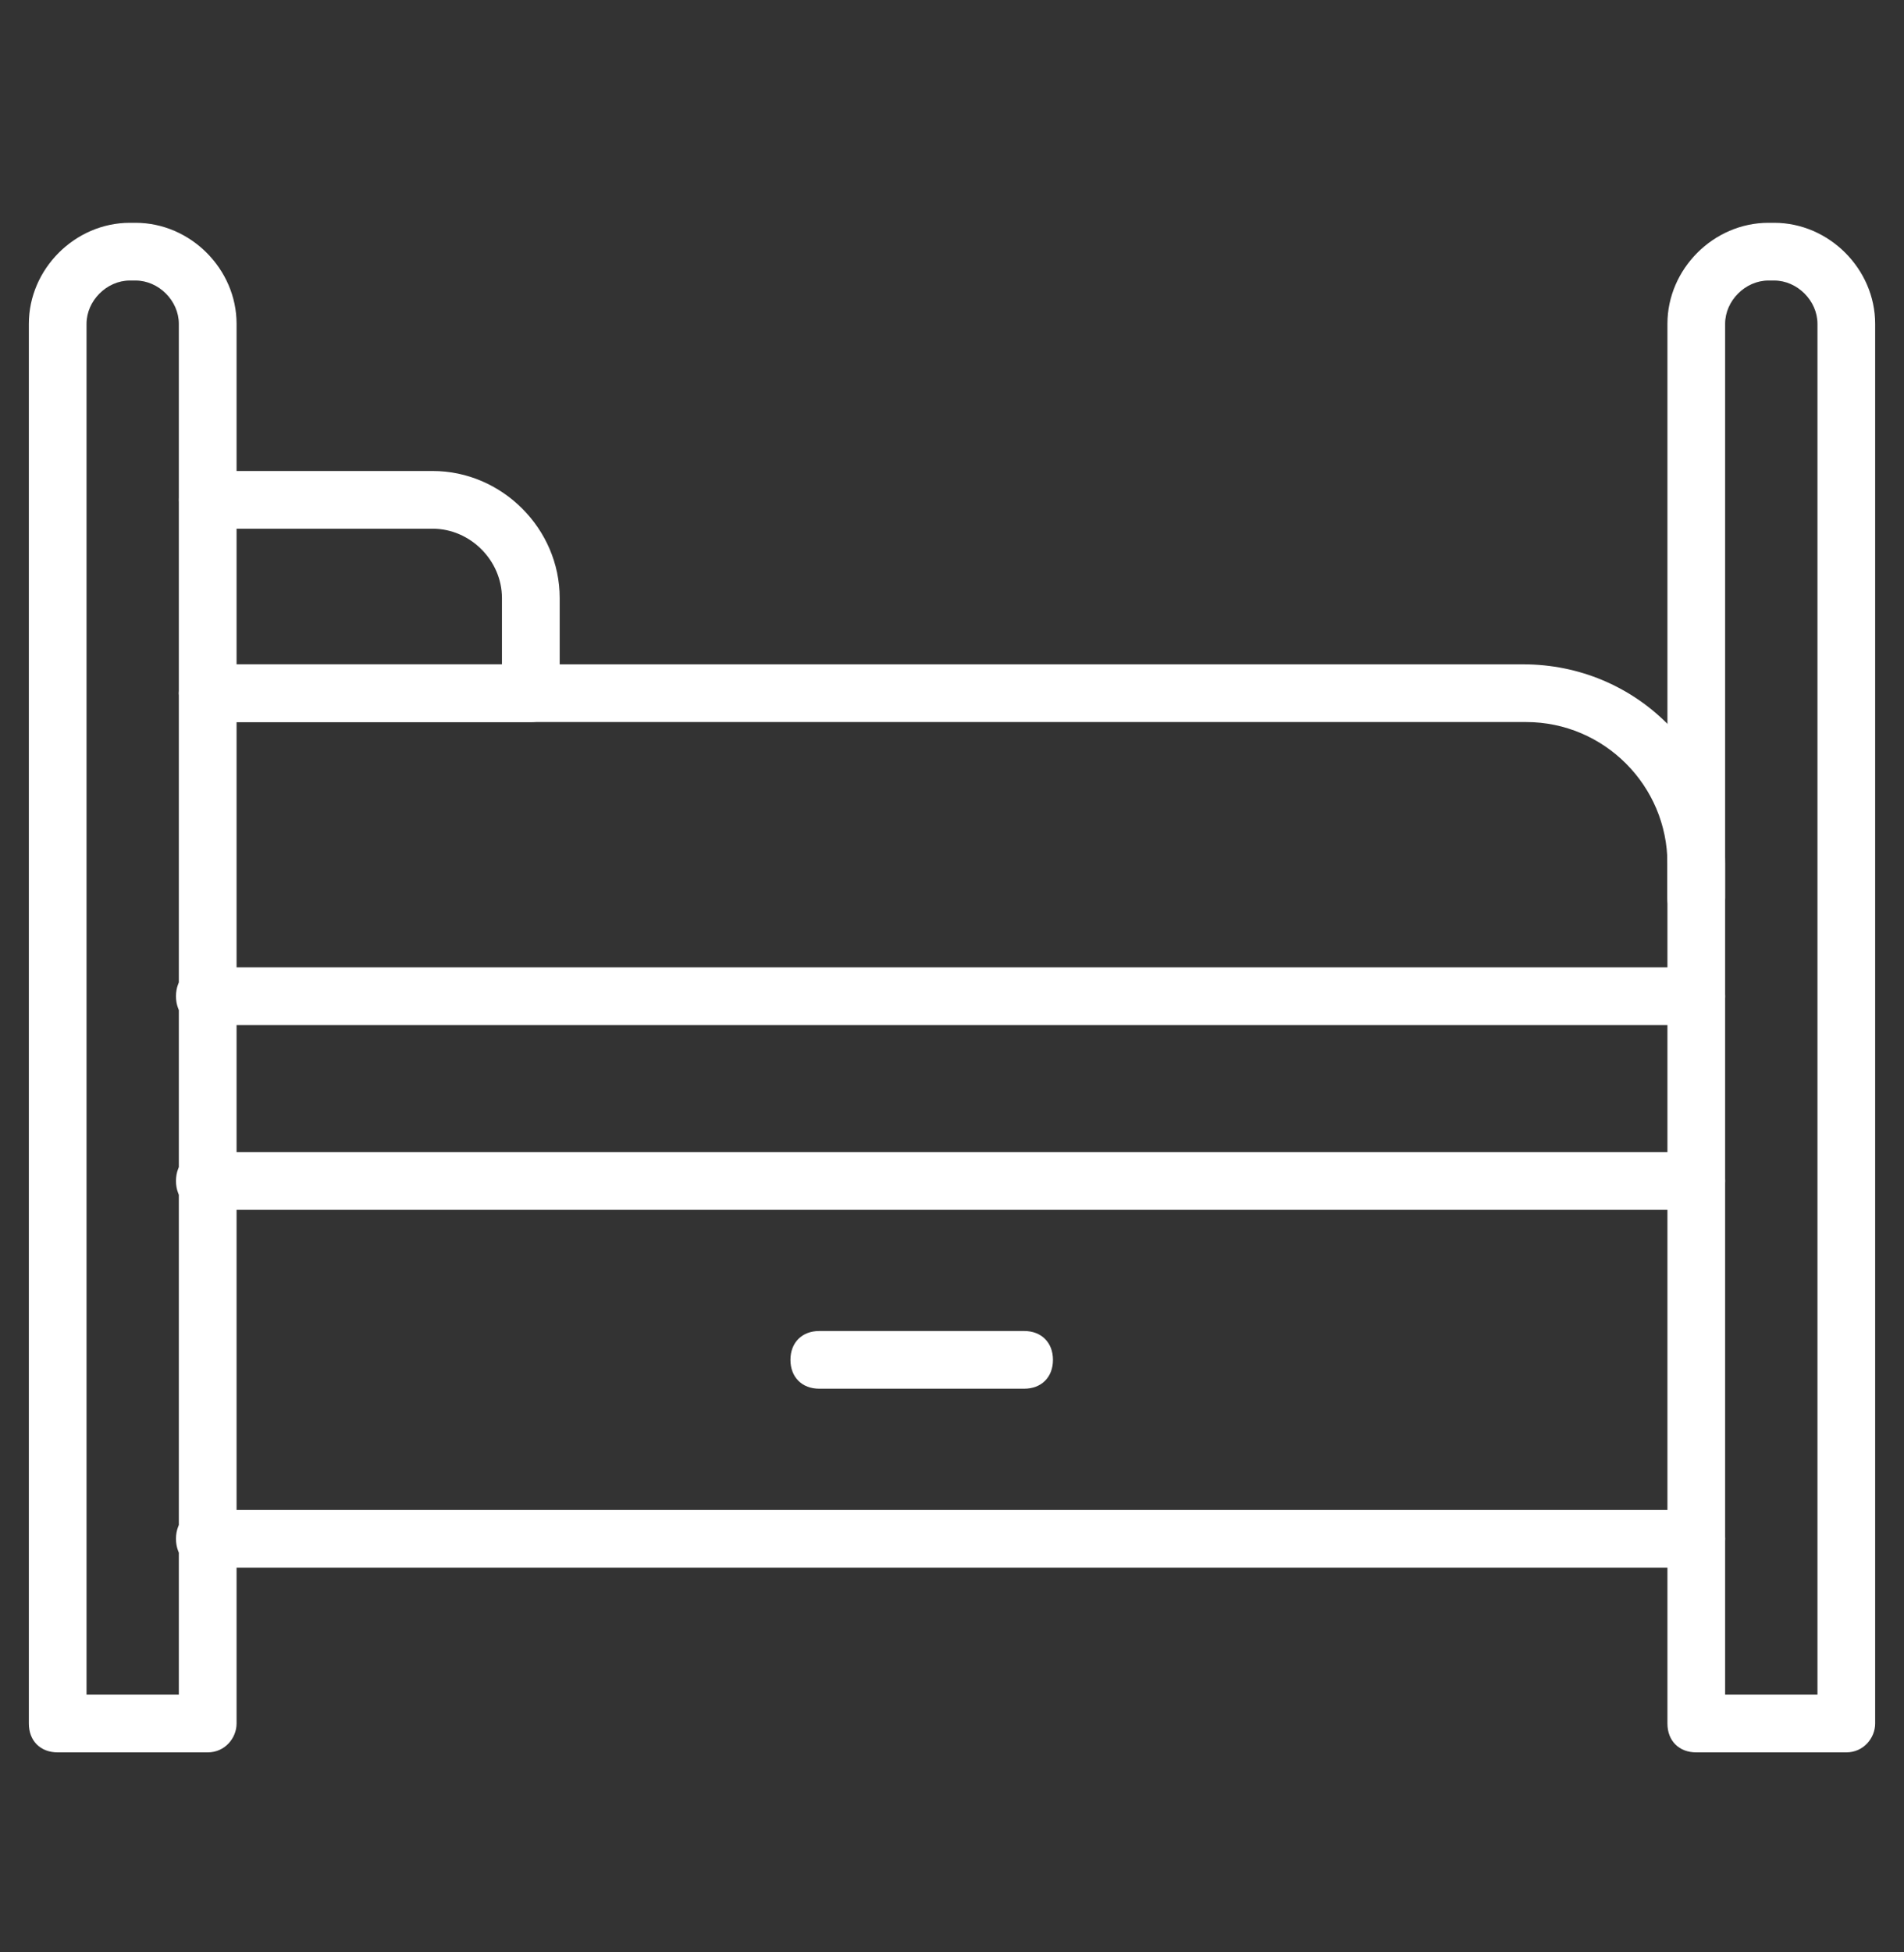
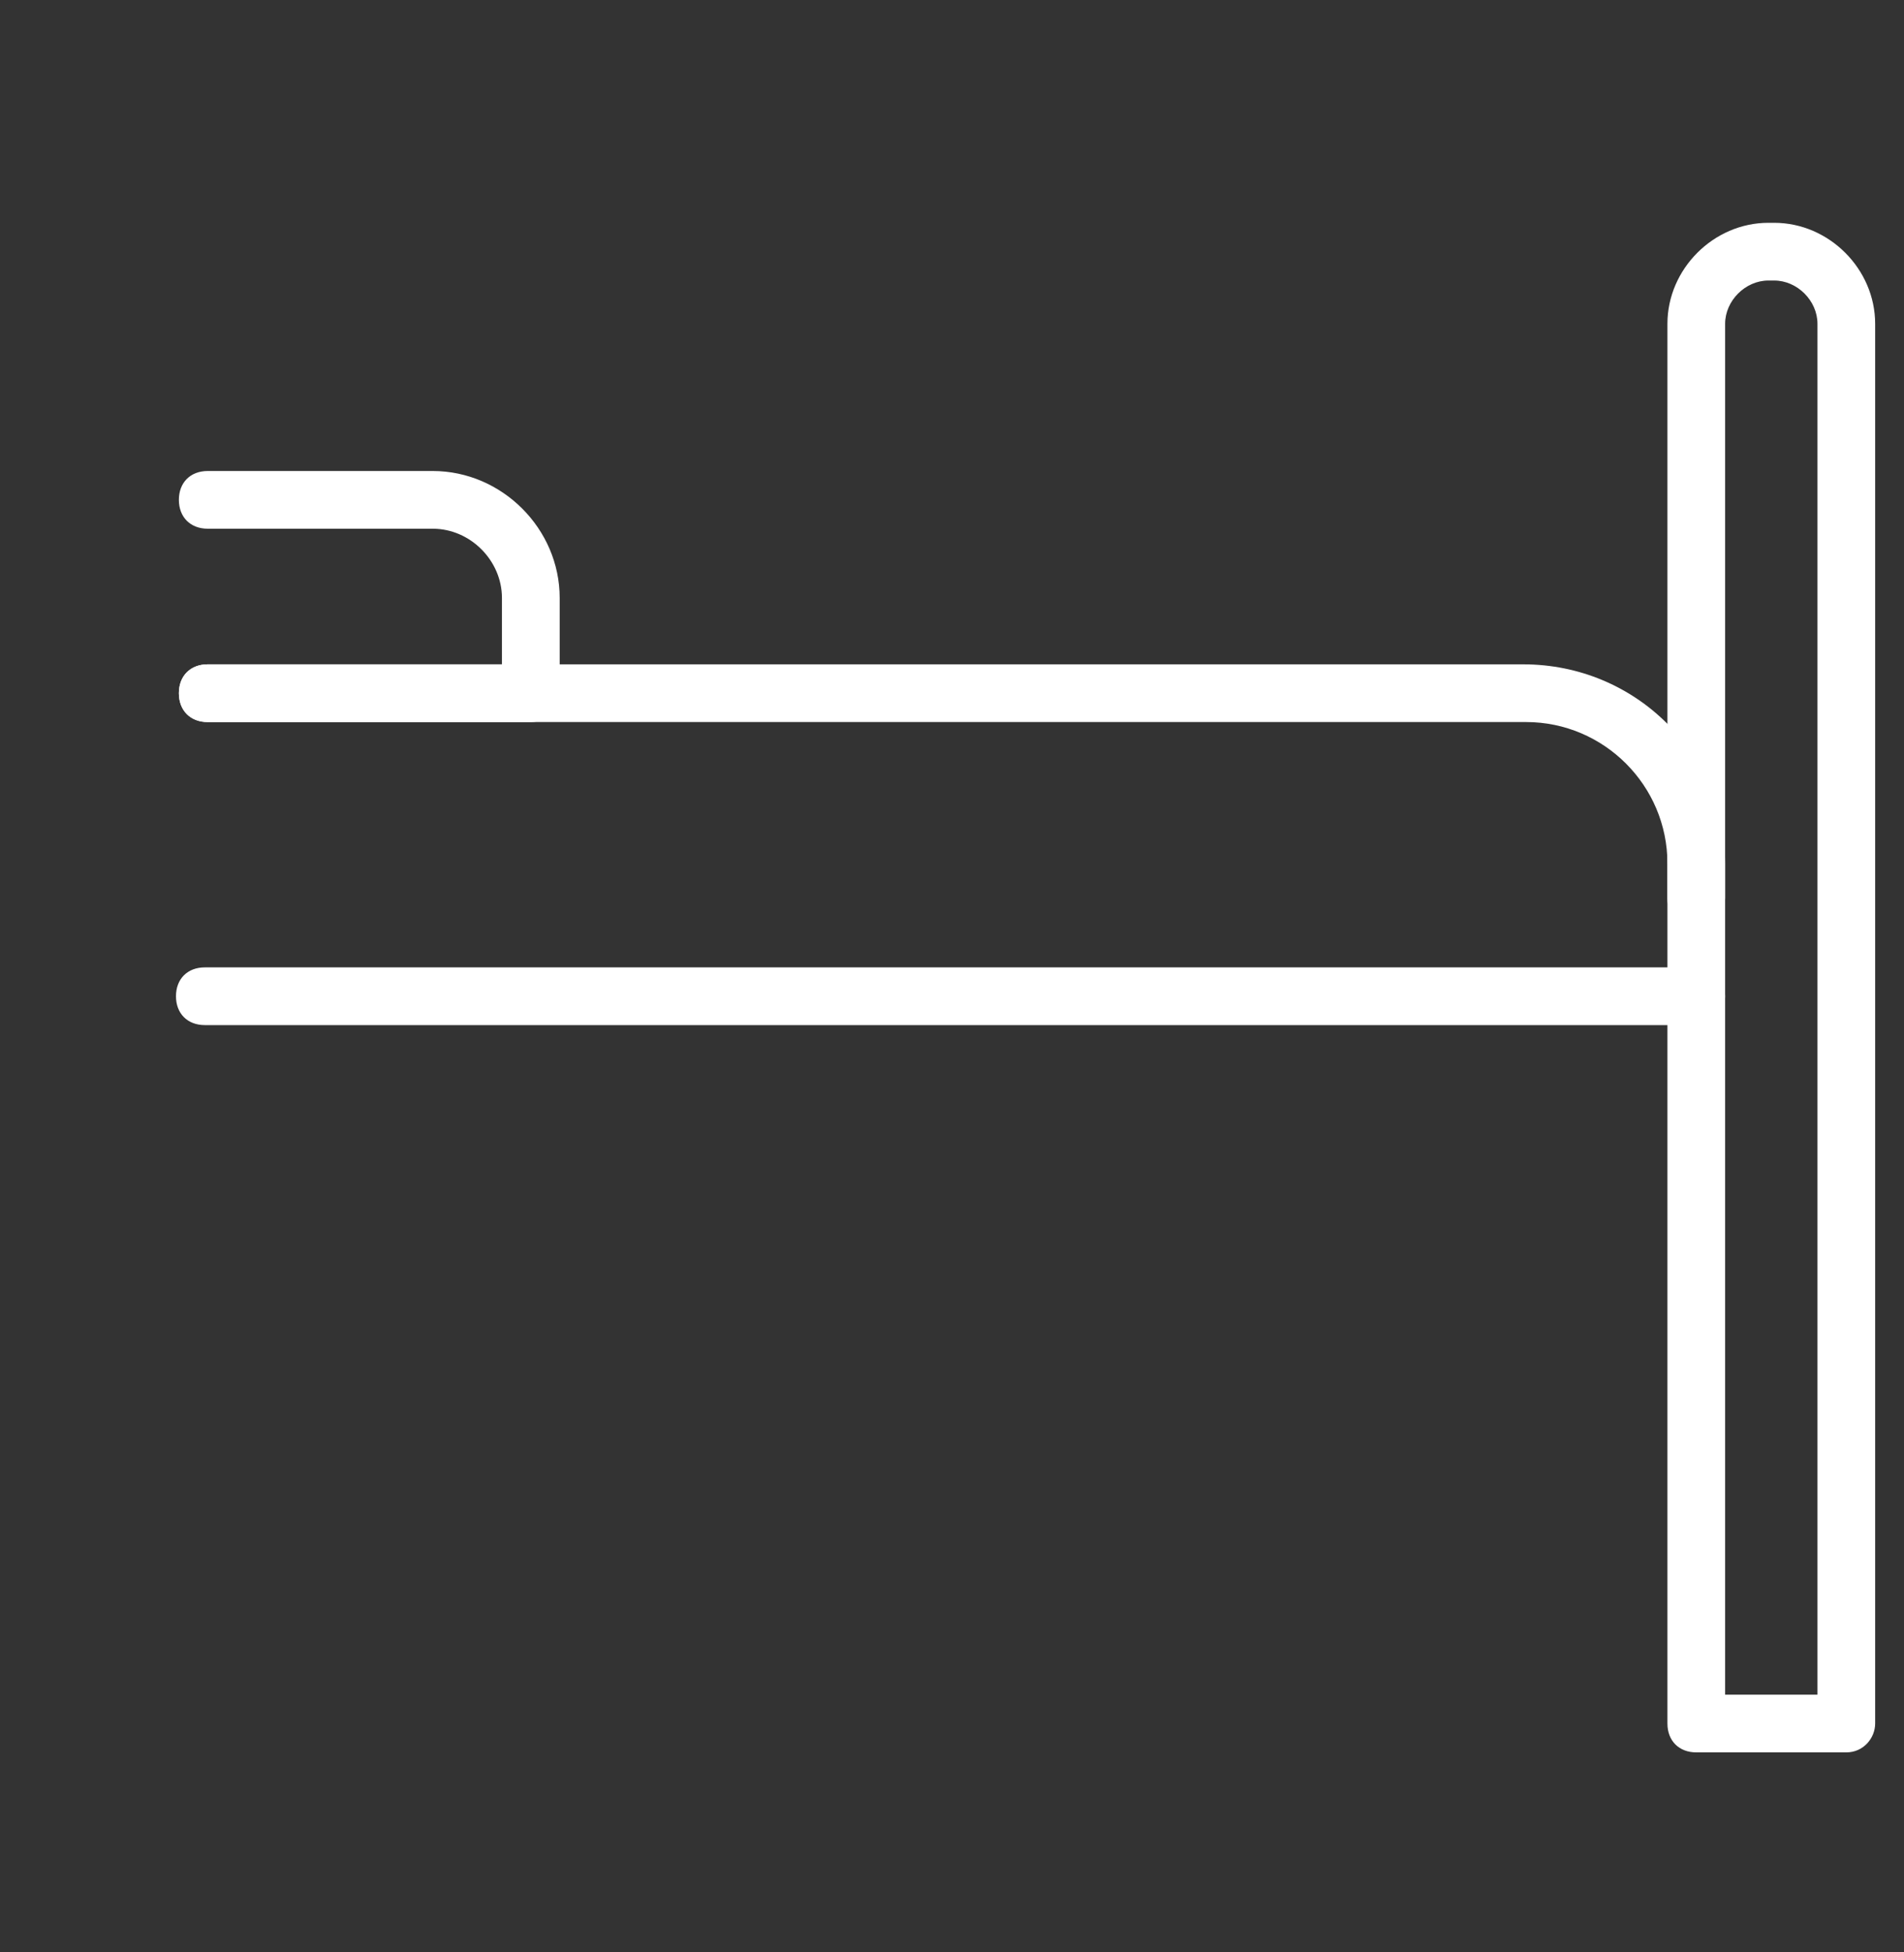
<svg xmlns="http://www.w3.org/2000/svg" width="40" height="41" viewBox="0 0 40 41" fill="none">
  <rect x="0" y="0" width="40" height="41" fill="#333333" stroke="none" />
  <path d="M38.788 36.8H35.636C35.273 36.8 35.03 36.557 35.03 36.194V6.8C35.03 5.648 36 4.679 37.151 4.679H37.273C38.424 4.679 39.394 5.648 39.394 6.8V36.194C39.394 36.497 39.151 36.8 38.788 36.8ZM36.242 35.588H38.182V6.8C38.182 6.315 37.758 5.891 37.273 5.891H37.151C36.667 5.891 36.242 6.315 36.242 6.8V35.588Z" fill="white" />
-   <path d="M35.697 25.406H4.303C3.939 25.406 3.697 25.163 3.697 24.8C3.697 24.436 3.939 24.194 4.303 24.194H35.636C36 24.194 36.242 24.436 36.242 24.8C36.242 25.163 36 25.406 35.697 25.406Z" fill="white" />
-   <path d="M35.697 32.921H4.303C3.939 32.921 3.697 32.679 3.697 32.315C3.697 31.951 3.939 31.709 4.303 31.709H35.636C36 31.709 36.242 31.951 36.242 32.315C36.242 32.679 36 32.921 35.697 32.921Z" fill="white" />
  <path d="M35.697 21.527H4.303C3.939 21.527 3.697 21.285 3.697 20.921C3.697 20.557 3.939 20.315 4.303 20.315H35.636C36 20.315 36.242 20.557 36.242 20.921C36.242 21.285 36 21.527 35.697 21.527Z" fill="white" />
  <path d="M35.636 19.466C35.273 19.466 35.03 19.224 35.03 18.86V18.133C35.03 16.497 33.697 15.163 32.061 15.163H4.364C4 15.163 3.758 14.921 3.758 14.557C3.758 14.194 4 13.951 4.364 13.951H32C34.364 13.951 36.242 15.83 36.242 18.133V18.86C36.242 19.224 35.939 19.466 35.636 19.466Z" fill="white" />
  <path d="M11.152 15.164H4.364C4 15.164 3.758 14.921 3.758 14.557C3.758 14.194 4 13.951 4.364 13.951H10.545V12.557C10.545 11.77 9.879 11.103 9.091 11.103H4.364C4 11.103 3.758 10.86 3.758 10.497C3.758 10.133 4 9.891 4.364 9.891H9.091C10.545 9.891 11.758 11.103 11.758 12.557V14.557C11.758 14.921 11.454 15.164 11.152 15.164Z" fill="white" />
-   <path d="M21.515 29.163H17.212C16.848 29.163 16.606 28.921 16.606 28.557C16.606 28.194 16.848 27.951 17.212 27.951H21.515C21.879 27.951 22.121 28.194 22.121 28.557C22.121 28.921 21.879 29.163 21.515 29.163Z" fill="white" />
-   <path d="M4.364 36.8H1.212C0.848 36.8 0.606 36.557 0.606 36.194V6.8C0.606 5.648 1.576 4.679 2.727 4.679H2.848C4 4.679 4.97 5.648 4.97 6.8V36.194C4.97 36.497 4.727 36.8 4.364 36.8ZM1.818 35.588H3.757V6.8C3.757 6.315 3.333 5.891 2.848 5.891H2.727C2.242 5.891 1.818 6.315 1.818 6.8V35.588Z" fill="white" />
</svg>